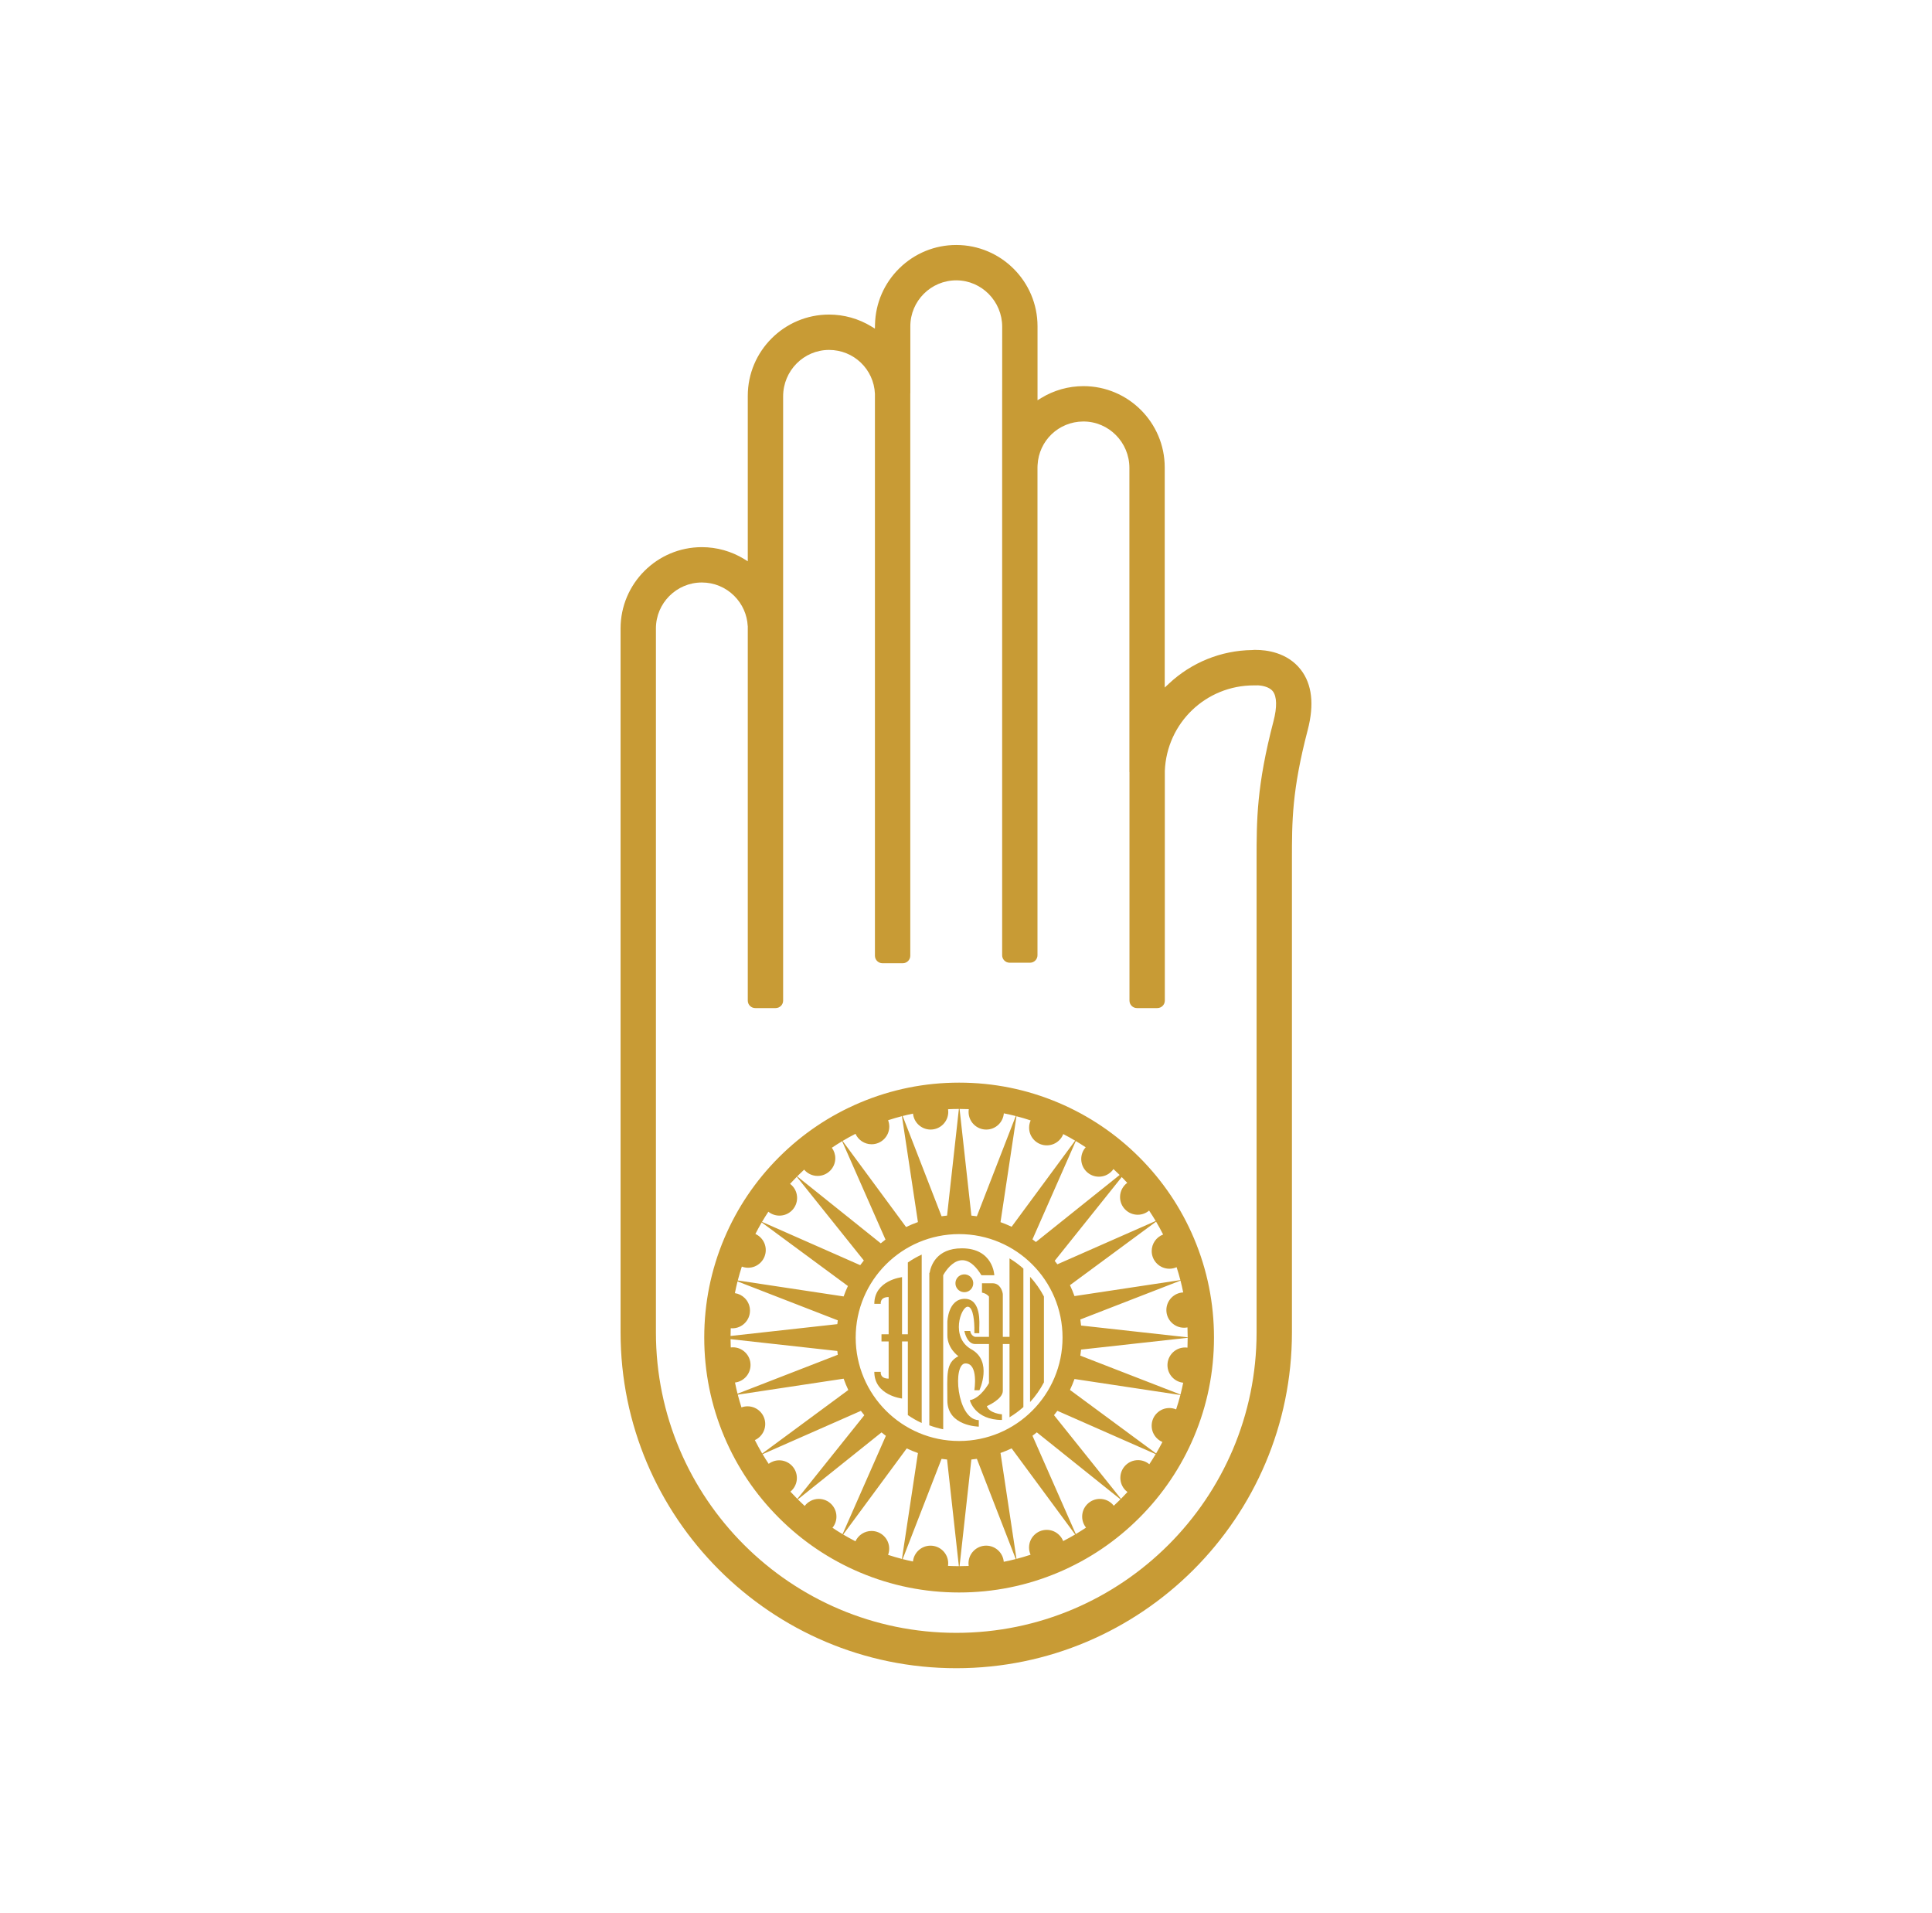
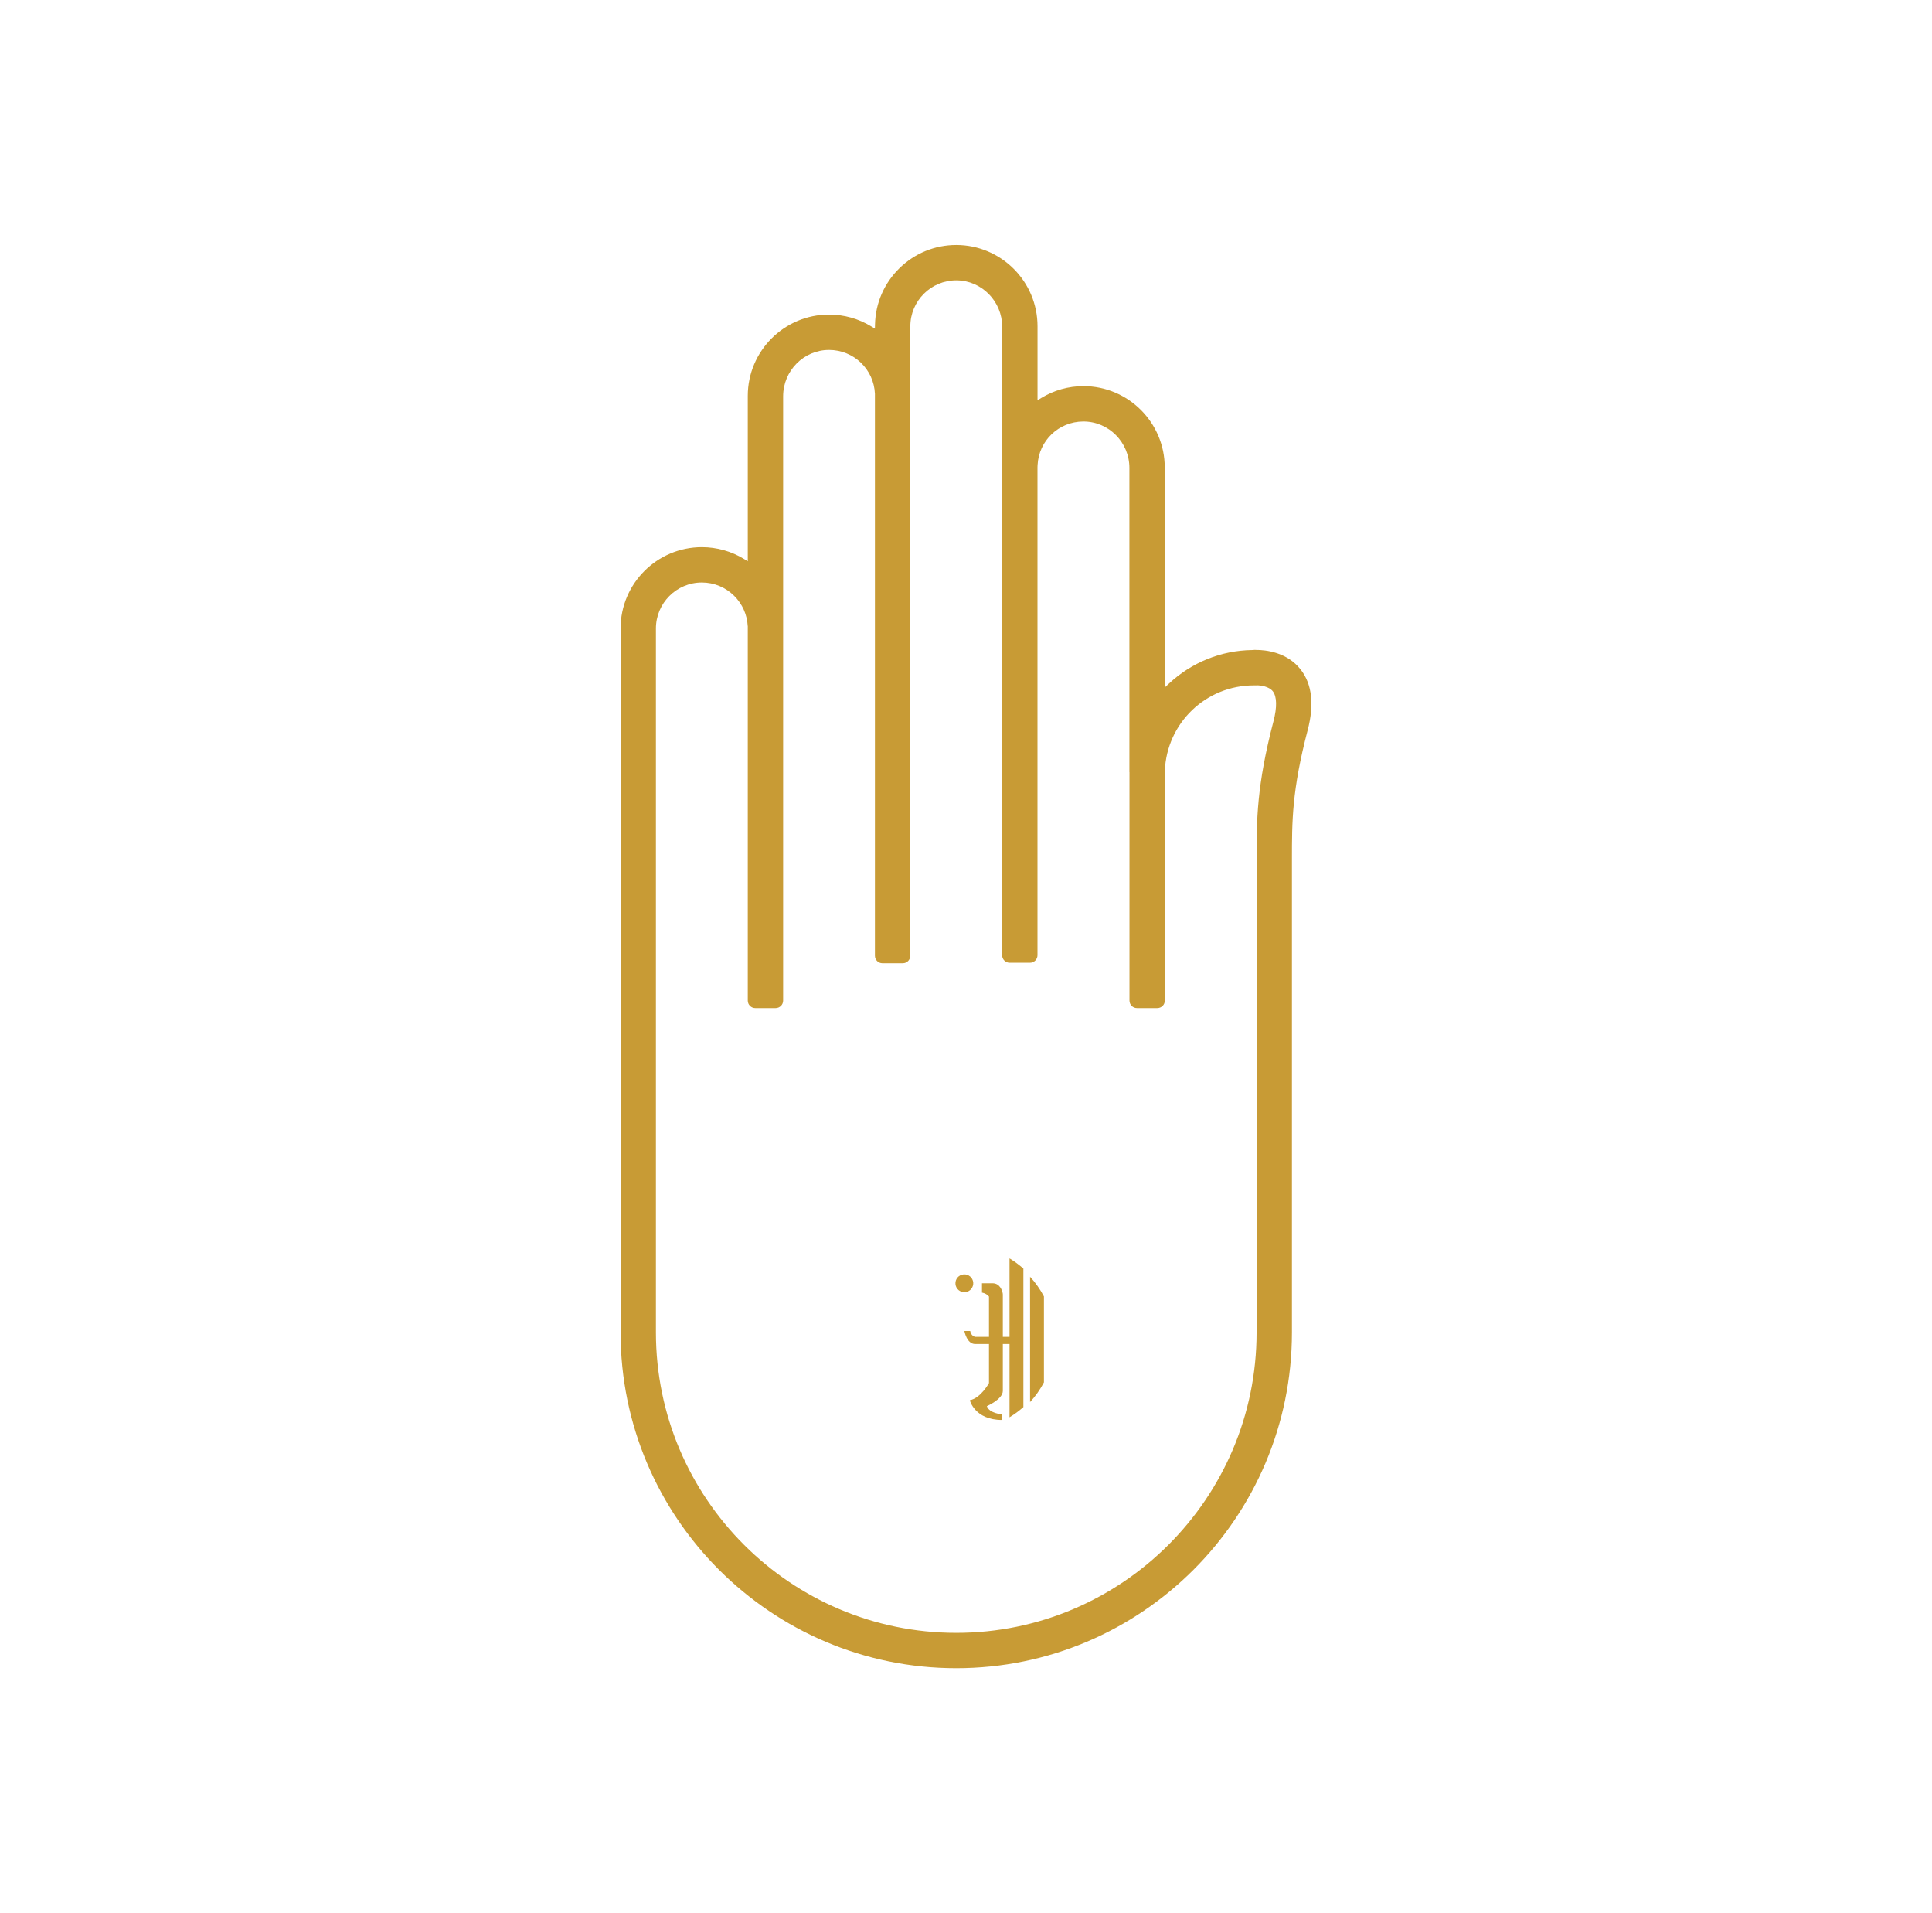
<svg xmlns="http://www.w3.org/2000/svg" width="101" height="100" viewBox="0 0 101 100" fill="none">
  <g clip-path="url(#clip0_9495_211)">
    <path d="M68.004 35.006C67.283 34.072 66.139 33.971 65.679 33.971L65.672 33.971C65.648 33.969 65.623 33.968 65.598 33.968C65.556 33.968 65.513 33.971 65.473 33.976L65.466 33.977L65.46 33.977C63.837 33.999 62.289 34.624 61.102 35.738L60.889 35.937V24.431C60.889 22.089 58.983 20.183 56.641 20.183C55.859 20.183 55.095 20.398 54.431 20.804L54.239 20.921V17.054C54.239 14.711 52.333 12.805 49.99 12.805C48.874 12.805 47.819 13.237 47.019 14.02C46.221 14.802 45.768 15.846 45.743 16.959L45.738 17.177L45.551 17.063C44.887 16.657 44.122 16.442 43.341 16.442C40.998 16.442 39.092 18.348 39.092 20.691V29.337L38.9 29.219C38.236 28.813 37.472 28.599 36.691 28.599C34.348 28.599 32.442 30.505 32.442 32.848V69.646C32.442 79.323 40.314 87.195 49.99 87.195C59.667 87.195 67.539 79.323 67.539 69.646V44.936C67.539 42.913 67.539 41.314 68.364 38.156C68.712 36.825 68.591 35.765 68.004 35.006ZM66.577 37.689C65.691 41.077 65.691 42.865 65.691 44.936V69.646C65.691 78.304 58.648 85.347 49.991 85.347C41.333 85.347 34.29 78.304 34.29 69.646V32.848C34.29 31.524 35.367 30.446 36.691 30.446C37.331 30.446 37.934 30.696 38.388 31.15C38.81 31.573 39.058 32.129 39.089 32.722H39.092V52.301C39.092 52.516 39.267 52.691 39.482 52.691H40.549C40.764 52.691 40.94 52.516 40.94 52.301V32.974H40.94V20.716C40.94 19.378 42.017 18.29 43.341 18.29H43.343C44.63 18.291 45.683 19.299 45.739 20.584L45.739 49.956C45.739 50.171 45.915 50.346 46.13 50.346H47.197C47.412 50.346 47.587 50.171 47.587 49.956V20.565H47.59V17.054C47.59 15.73 48.667 14.653 49.99 14.653L50.005 14.653C51.321 14.661 52.392 15.749 52.392 17.08L52.391 20.403L52.39 20.466V49.93C52.39 50.145 52.565 50.32 52.78 50.32H53.847C54.062 50.32 54.237 50.145 54.237 49.93L54.237 24.43L54.239 24.365L54.242 24.305H54.242C54.308 23.034 55.342 22.04 56.623 22.031L56.64 22.031C57.964 22.031 59.042 23.119 59.042 24.458V40.359H59.046V52.301C59.046 52.516 59.221 52.691 59.436 52.691H60.503C60.718 52.691 60.894 52.516 60.894 52.301L60.894 40.291C60.997 37.786 63.042 35.824 65.55 35.824H65.736L65.745 35.82L65.773 35.822C65.902 35.829 66.34 35.874 66.542 36.135C66.754 36.41 66.766 36.962 66.577 37.689Z" fill="#C89B35" />
-     <path d="M59.562 60.49C58.339 59.267 56.914 58.307 55.327 57.636C53.684 56.941 51.939 56.588 50.14 56.588C48.342 56.588 46.597 56.941 44.953 57.636C43.367 58.307 41.942 59.267 40.719 60.49C39.496 61.714 38.535 63.138 37.864 64.725C37.169 66.369 36.816 68.114 36.816 69.912C36.816 71.71 37.169 73.455 37.864 75.099C38.535 76.686 39.495 78.111 40.719 79.334C41.942 80.558 43.367 81.518 44.953 82.189C46.597 82.884 48.342 83.237 50.14 83.237C51.939 83.237 53.684 82.884 55.327 82.189C56.914 81.518 58.339 80.558 59.562 79.334C60.785 78.111 61.746 76.686 62.417 75.099C63.112 73.455 63.464 71.71 63.464 69.912C63.464 68.114 63.112 66.369 62.417 64.726C61.746 63.139 60.785 61.714 59.562 60.49ZM60.083 76.534C59.917 76.395 59.711 76.32 59.492 76.32C59.245 76.32 59.014 76.416 58.839 76.591C58.479 76.951 58.479 77.537 58.839 77.898C58.871 77.93 58.905 77.96 58.941 77.986C58.83 78.107 58.717 78.226 58.602 78.342L55.1 73.968C55.161 73.893 55.22 73.818 55.277 73.741L60.416 76.005C60.309 76.185 60.198 76.361 60.083 76.534ZM58.151 78.617C57.976 78.442 57.744 78.346 57.497 78.346C57.251 78.346 57.019 78.442 56.844 78.617C56.669 78.791 56.573 79.024 56.573 79.27C56.573 79.482 56.644 79.683 56.775 79.846C56.6 79.963 56.421 80.076 56.24 80.184L53.975 75.045C54.052 74.987 54.127 74.928 54.202 74.867L58.575 78.369C58.461 78.482 58.344 78.594 58.226 78.703C58.203 78.673 58.178 78.644 58.151 78.617ZM55.373 80.235C55.198 80.06 54.966 79.964 54.719 79.964C54.473 79.964 54.241 80.06 54.066 80.235C53.892 80.409 53.796 80.641 53.796 80.888C53.796 81.019 53.824 81.147 53.876 81.264C53.633 81.344 53.388 81.416 53.139 81.481L52.304 75.945C52.502 75.874 52.695 75.794 52.885 75.704L56.206 80.205C56.001 80.326 55.792 80.441 55.58 80.55C55.534 80.433 55.464 80.326 55.373 80.235ZM52.207 81.06C52.033 80.886 51.8 80.789 51.554 80.789C51.307 80.789 51.075 80.886 50.9 81.06C50.685 81.275 50.599 81.571 50.641 81.851C50.482 81.858 50.323 81.861 50.163 81.862L50.78 76.287C50.877 76.277 50.972 76.265 51.068 76.252L53.102 81.49C52.895 81.543 52.685 81.591 52.474 81.633C52.456 81.424 52.367 81.219 52.207 81.06ZM48.646 80.79C48.169 80.79 47.775 81.153 47.727 81.617C47.546 81.58 47.367 81.538 47.188 81.493L49.222 76.253C49.318 76.266 49.414 76.278 49.51 76.287L50.127 81.862C49.937 81.861 49.748 81.857 49.56 81.848C49.566 81.804 49.57 81.759 49.57 81.713C49.57 81.204 49.155 80.79 48.646 80.79ZM45.561 80.022C45.189 80.022 44.868 80.243 44.721 80.561C44.504 80.45 44.29 80.332 44.08 80.208L47.401 75.707C47.592 75.797 47.787 75.878 47.987 75.949L47.151 81.483C46.906 81.42 46.664 81.349 46.426 81.271C46.464 81.169 46.485 81.06 46.485 80.945C46.485 80.436 46.071 80.022 45.561 80.022ZM42.804 78.346C42.503 78.346 42.236 78.491 42.067 78.714C41.945 78.602 41.826 78.489 41.709 78.372L46.083 74.87C46.158 74.932 46.234 74.991 46.311 75.049L44.047 80.188C43.868 80.081 43.692 79.97 43.519 79.855C43.649 79.695 43.727 79.492 43.727 79.271C43.727 78.761 43.313 78.346 42.804 78.346ZM41.659 77.253C41.659 76.743 41.244 76.329 40.735 76.329C40.529 76.329 40.337 76.397 40.183 76.512C40.074 76.347 39.968 76.179 39.866 76.008L45.005 73.744C45.063 73.821 45.123 73.897 45.184 73.972L41.683 78.346C41.56 78.222 41.439 78.095 41.321 77.966C41.527 77.797 41.659 77.54 41.659 77.253ZM40.168 63.335C40.332 63.467 40.534 63.539 40.747 63.539C40.994 63.539 41.225 63.443 41.4 63.268C41.574 63.094 41.67 62.862 41.67 62.615C41.67 62.368 41.574 62.136 41.4 61.962C41.37 61.931 41.337 61.903 41.303 61.877C41.418 61.751 41.535 61.628 41.655 61.507L45.159 65.884C45.094 65.964 45.031 66.046 44.97 66.129L39.837 63.866C39.943 63.686 40.053 63.509 40.168 63.335ZM45.565 59.809C46.074 59.809 46.489 59.394 46.489 58.885C46.489 58.768 46.467 58.656 46.427 58.553C46.666 58.475 46.907 58.404 47.151 58.341L47.987 63.876C47.776 63.951 47.569 64.038 47.367 64.135L44.048 59.636C44.268 59.505 44.493 59.38 44.723 59.263C44.867 59.584 45.191 59.809 45.565 59.809ZM48.65 59.041C49.159 59.041 49.573 58.626 49.573 58.117C49.573 58.069 49.57 58.022 49.563 57.977C49.75 57.968 49.938 57.963 50.128 57.963L49.51 63.537C49.414 63.547 49.318 63.558 49.222 63.572L47.188 58.332C47.367 58.286 47.548 58.245 47.73 58.207C47.776 58.674 48.171 59.041 48.65 59.041ZM50.904 58.77C51.079 58.945 51.311 59.041 51.558 59.041C51.805 59.041 52.036 58.945 52.211 58.77C52.372 58.609 52.46 58.403 52.478 58.193C52.688 58.234 52.896 58.282 53.102 58.334L51.068 63.573C50.973 63.559 50.877 63.548 50.781 63.538L50.164 57.963C50.325 57.963 50.486 57.967 50.646 57.974C50.602 58.255 50.688 58.554 50.904 58.77ZM54.07 59.596C54.245 59.77 54.477 59.866 54.724 59.866C54.97 59.866 55.202 59.77 55.377 59.596C55.469 59.504 55.539 59.395 55.585 59.277C55.795 59.385 56.002 59.499 56.205 59.62L52.885 64.121C52.695 64.031 52.501 63.95 52.304 63.88L53.139 58.344C53.39 58.409 53.637 58.482 53.881 58.563C53.828 58.68 53.799 58.809 53.799 58.942C53.799 59.189 53.895 59.421 54.07 59.596ZM56.794 61.234C56.968 61.408 57.2 61.504 57.447 61.504C57.694 61.504 57.926 61.408 58.101 61.234C58.141 61.194 58.176 61.151 58.208 61.105C58.318 61.206 58.426 61.309 58.532 61.414L54.154 64.919C54.095 64.872 54.035 64.825 53.975 64.78L56.24 59.64C56.415 59.745 56.587 59.854 56.757 59.967C56.434 60.329 56.447 60.886 56.794 61.234ZM58.553 62.569C58.553 63.078 58.967 63.493 59.477 63.493C59.703 63.493 59.911 63.411 60.072 63.275C60.191 63.453 60.306 63.634 60.416 63.819L55.277 66.083C55.231 66.022 55.184 65.962 55.136 65.902L58.641 61.523C58.739 61.622 58.835 61.723 58.929 61.825C58.701 61.994 58.553 62.264 58.553 62.569ZM61.956 70.431C61.709 70.431 61.477 70.527 61.302 70.701C61.128 70.876 61.032 71.108 61.032 71.355C61.032 71.602 61.128 71.834 61.302 72.008C61.453 72.159 61.646 72.25 61.855 72.273C61.813 72.481 61.766 72.687 61.714 72.891L56.477 70.858C56.493 70.752 56.506 70.647 56.516 70.541L62.089 69.924C62.089 70.096 62.085 70.268 62.078 70.439C62.038 70.433 61.997 70.431 61.956 70.431ZM50.14 75.319C47.154 75.319 44.733 72.898 44.733 69.912C44.733 66.926 47.154 64.505 50.14 64.505C53.126 64.505 55.547 66.926 55.547 69.912C55.547 72.898 53.127 75.319 50.14 75.319ZM38.424 72.263C38.88 72.208 39.236 71.817 39.236 71.346C39.236 71.099 39.14 70.867 38.965 70.693C38.791 70.518 38.559 70.422 38.312 70.422C38.275 70.422 38.239 70.424 38.203 70.429C38.196 70.285 38.193 70.141 38.192 69.996L43.773 70.614C43.78 70.68 43.788 70.746 43.797 70.812L38.556 72.847C38.507 72.654 38.463 72.459 38.424 72.263ZM38.283 69.429C38.53 69.429 38.762 69.333 38.936 69.158C39.111 68.983 39.207 68.751 39.207 68.504C39.207 68.258 39.111 68.026 38.936 67.851C38.794 67.709 38.613 67.619 38.418 67.591C38.459 67.384 38.505 67.18 38.556 66.977L43.797 69.012C43.788 69.078 43.78 69.144 43.773 69.211L38.192 69.829C38.193 69.694 38.196 69.559 38.201 69.425C38.228 69.427 38.256 69.429 38.283 69.429ZM60.975 68.476C60.975 68.985 61.39 69.399 61.9 69.399C61.96 69.399 62.02 69.393 62.078 69.382C62.085 69.554 62.089 69.727 62.089 69.901L56.516 69.284C56.506 69.178 56.493 69.072 56.477 68.967L61.714 66.934C61.766 67.138 61.813 67.345 61.855 67.553C61.366 67.576 60.975 67.981 60.975 68.476ZM60.208 65.391C60.208 65.9 60.622 66.315 61.132 66.315H61.132C61.265 66.315 61.393 66.287 61.51 66.234C61.582 66.457 61.648 66.681 61.707 66.909L56.172 67.745C56.102 67.551 56.023 67.361 55.935 67.174L60.437 63.854C60.567 64.074 60.69 64.298 60.805 64.527C60.457 64.659 60.208 64.996 60.208 65.391ZM44.326 67.218C44.243 67.396 44.168 67.577 44.103 67.763L38.569 66.927C38.632 66.683 38.703 66.441 38.781 66.203C38.884 66.242 38.995 66.263 39.108 66.263C39.355 66.263 39.587 66.167 39.762 65.992C40.122 65.632 40.122 65.046 39.762 64.686C39.682 64.606 39.59 64.543 39.49 64.497C39.594 64.293 39.705 64.091 39.82 63.894L44.326 67.218ZM39.733 75.084C39.908 74.909 40.004 74.677 40.004 74.43C40.004 73.921 39.59 73.506 39.08 73.506C38.968 73.506 38.861 73.526 38.762 73.563C38.691 73.344 38.627 73.122 38.569 72.897L44.103 72.062C44.174 72.263 44.256 72.461 44.347 72.654L39.846 75.975C39.711 75.745 39.583 75.511 39.462 75.272C39.562 75.227 39.654 75.163 39.733 75.084ZM55.935 72.65C56.024 72.464 56.102 72.273 56.172 72.079L61.707 72.915C61.641 73.169 61.567 73.42 61.485 73.667C61.374 73.621 61.254 73.596 61.13 73.596C60.883 73.596 60.652 73.692 60.477 73.867C60.302 74.041 60.206 74.274 60.206 74.521C60.206 74.767 60.302 74.999 60.477 75.174C60.562 75.259 60.66 75.325 60.768 75.371C60.663 75.574 60.553 75.774 60.437 75.971L55.935 72.65ZM42.039 61.136C42.208 61.336 42.461 61.464 42.743 61.464C43.252 61.464 43.667 61.049 43.667 60.539C43.667 60.334 43.599 60.145 43.486 59.992C43.662 59.873 43.842 59.759 44.025 59.65L46.291 64.791C46.207 64.854 46.125 64.919 46.044 64.987L41.674 61.487C41.793 61.368 41.915 61.251 42.039 61.136Z" fill="#C89B35" />
-     <path d="M50.473 71.264C51.163 71.264 50.937 72.665 50.937 72.665H51.201C51.201 72.665 51.908 71.156 50.785 70.53C49.663 69.903 50.239 68.3 50.588 68.3C50.912 68.3 50.935 69.243 50.937 69.379V69.685H51.195V69.396H51.195C51.195 69.217 51.316 67.888 50.436 67.888C49.556 67.888 49.526 69.091 49.526 69.091V69.791V69.791C49.526 70.492 50.102 70.886 50.102 70.886C49.42 71.243 49.526 71.856 49.526 73.203C49.526 74.55 51.169 74.568 51.169 74.568V74.227H51.147C50.008 74.172 49.79 71.264 50.473 71.264Z" fill="#C89B35" />
    <path d="M50.452 67.54C50.709 67.519 50.899 67.293 50.878 67.037C50.857 66.78 50.632 66.589 50.375 66.611C50.118 66.632 49.928 66.857 49.949 67.114C49.97 67.37 50.195 67.561 50.452 67.54Z" fill="#C89B35" />
-     <path d="M51.306 66.655H51.98C51.98 66.655 51.931 65.248 50.282 65.248C48.939 65.248 48.657 66.182 48.599 66.528H48.583V74.499C48.817 74.586 49.059 74.656 49.308 74.707V66.655C49.308 66.655 50.224 64.888 51.306 66.655Z" fill="#C89B35" />
-     <path d="M47.46 69.74H47.156V66.755C47.156 66.755 45.707 66.913 45.707 68.15H46.044C46.044 68.15 45.982 67.795 46.456 67.795V69.74H46.082V70.115H46.456V72.059C45.982 72.059 46.044 71.704 46.044 71.704H45.707V71.704C45.707 72.941 47.156 73.099 47.156 73.099V70.115H47.46V73.965C47.688 74.123 47.93 74.261 48.184 74.378V65.576C47.93 65.693 47.688 65.831 47.46 65.988V69.74Z" fill="#C89B35" />
    <path d="M54.574 67.764C54.377 67.39 54.133 67.044 53.849 66.735V73.285C54.133 72.976 54.377 72.63 54.574 72.255V67.764Z" fill="#C89B35" />
    <path d="M52.775 69.877H52.425V67.669L52.422 67.62C52.392 67.437 52.261 67.075 51.892 67.075H51.335V67.565C51.335 67.565 51.547 67.585 51.701 67.77V69.877H50.978C50.978 69.877 50.762 69.835 50.72 69.569H50.415C50.415 69.569 50.537 70.251 50.978 70.251H51.701V72.291C51.701 72.291 51.277 73.078 50.699 73.188C50.699 73.188 50.949 74.219 52.38 74.219V73.925C52.38 73.925 51.718 73.879 51.59 73.497C51.59 73.497 52.417 73.142 52.425 72.707H52.425V70.251H52.709H52.775V74.079C53.033 73.924 53.276 73.745 53.5 73.546V66.308C53.276 66.109 53.033 65.93 52.775 65.774V69.877Z" fill="#C89B35" />
  </g>
  <defs>
    <clipPath id="clip0_9495_211">
      <rect width="100" height="100" fill="white" transform="translate(0.5)" />
    </clipPath>
  </defs>
</svg>